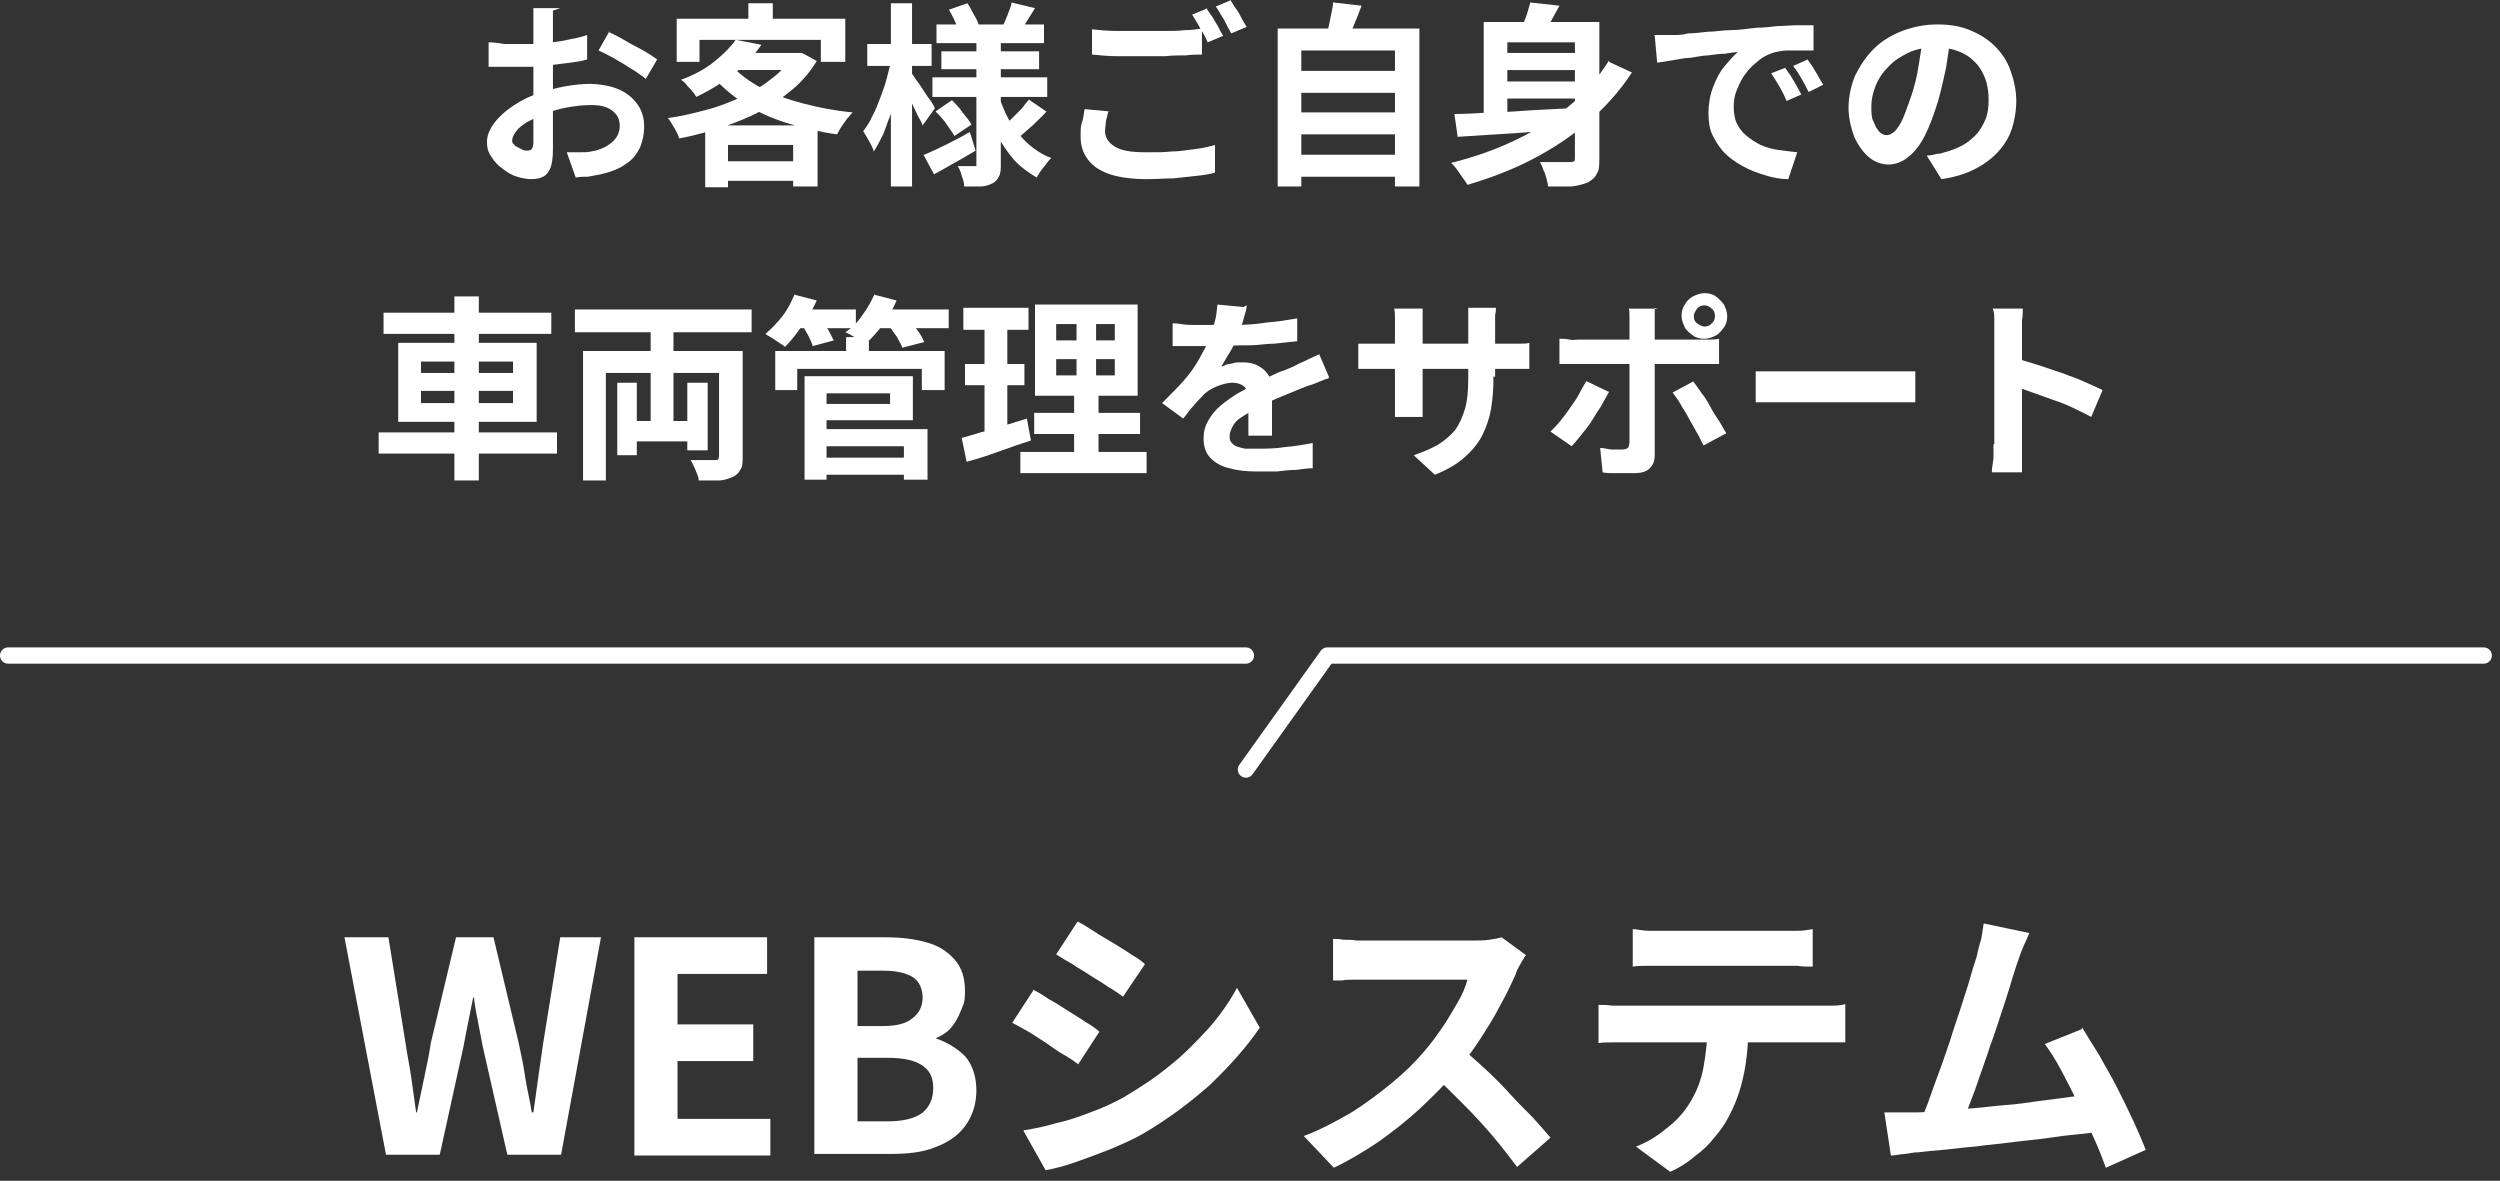
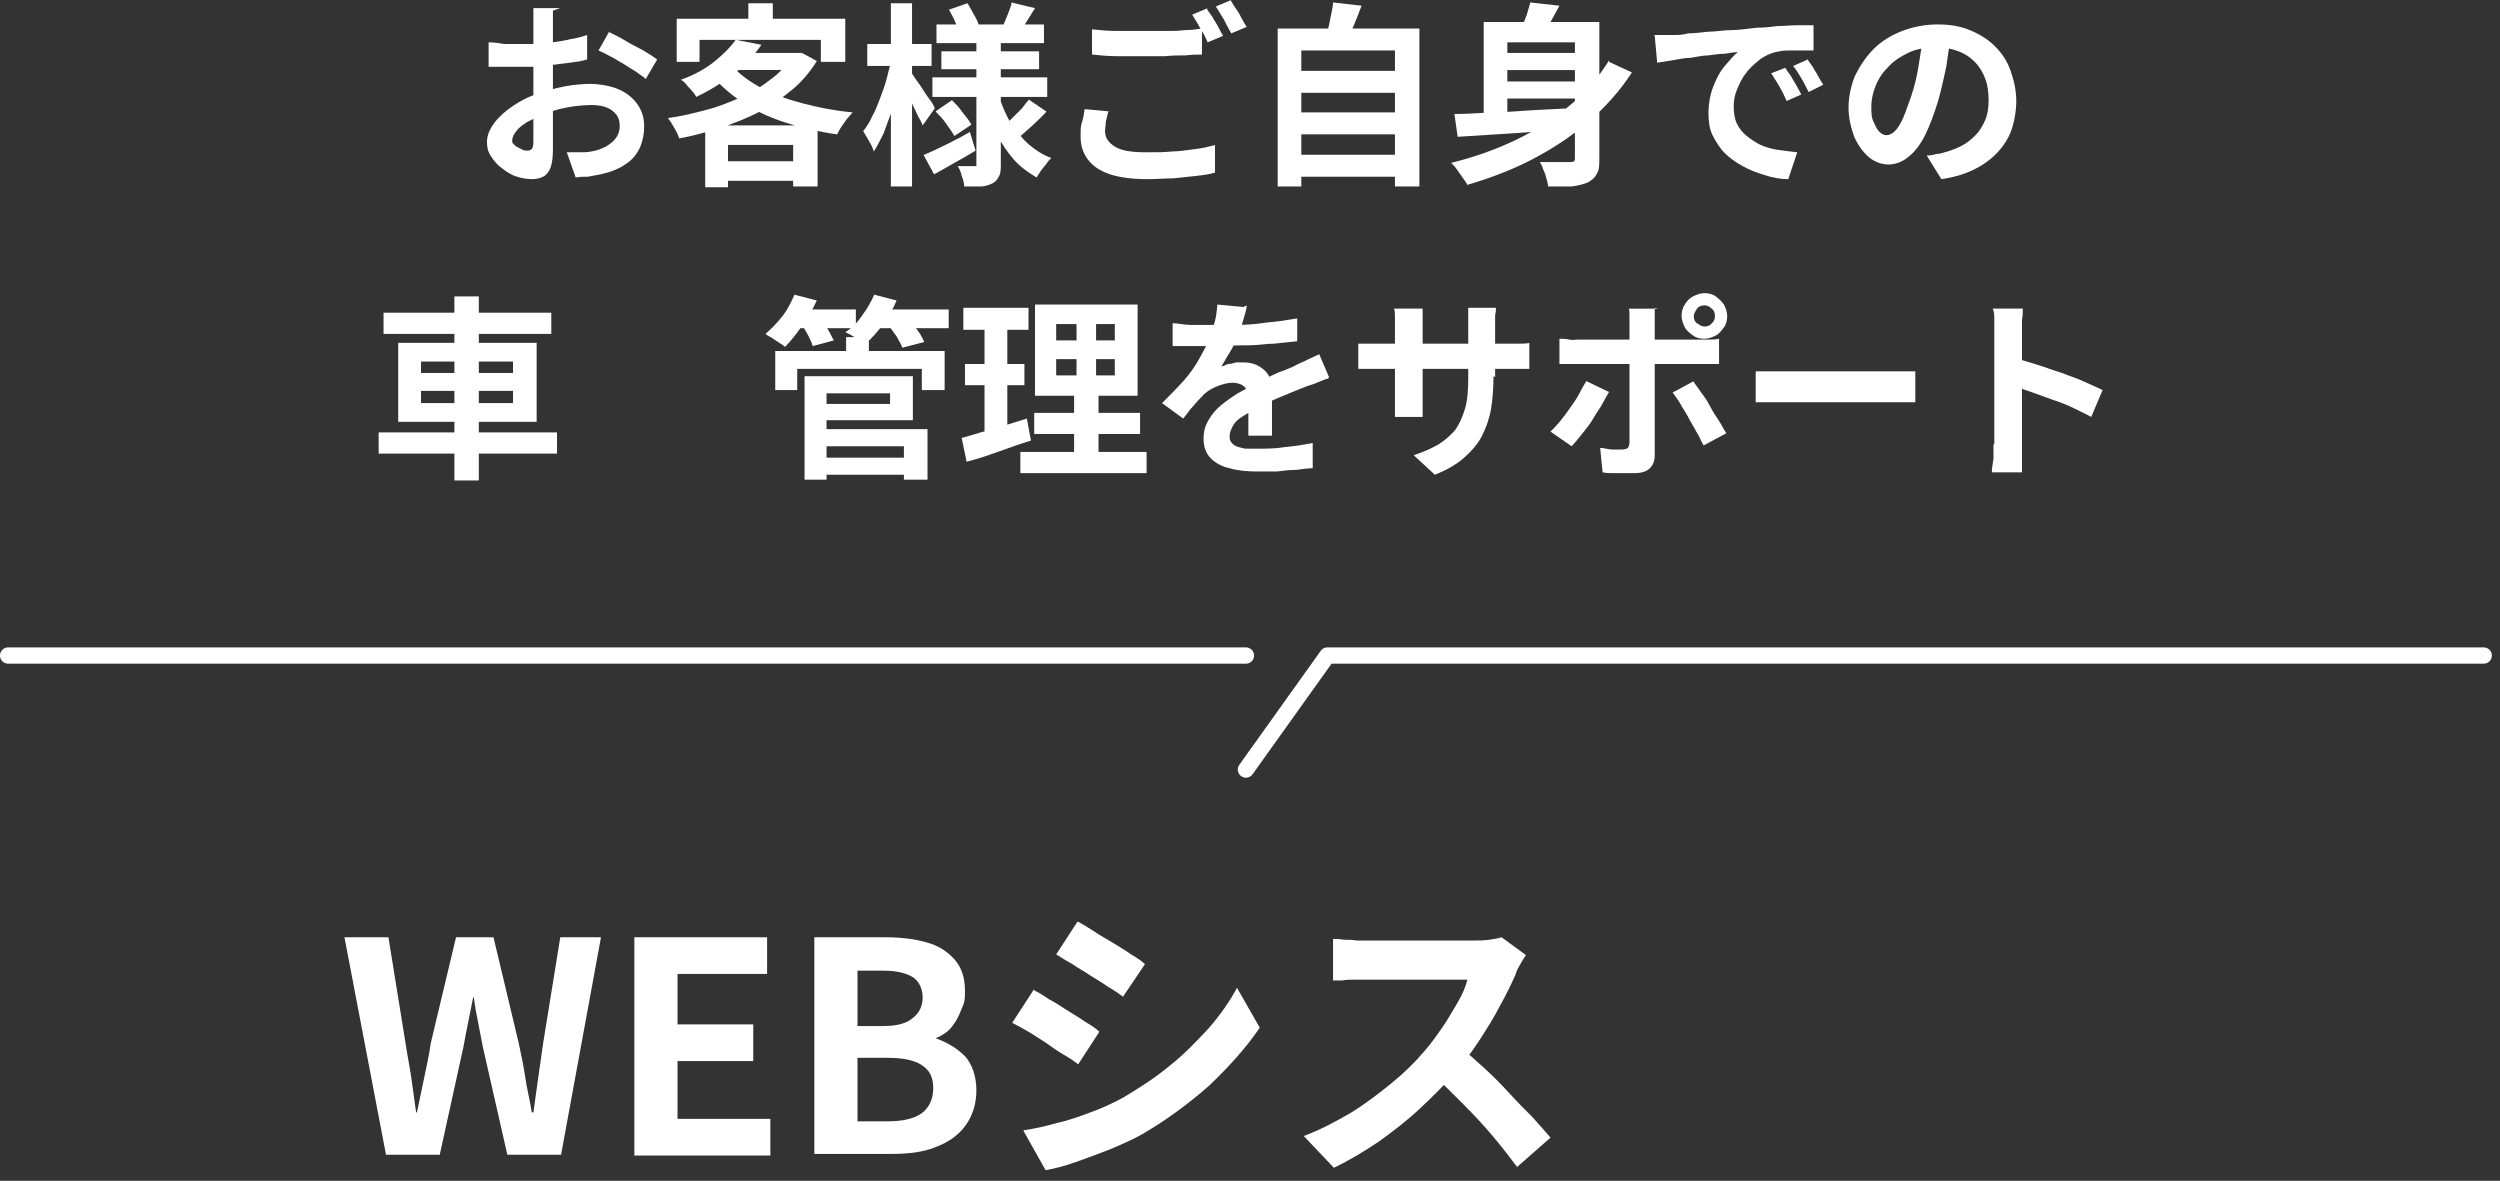
<svg xmlns="http://www.w3.org/2000/svg" viewBox="0 0 307 145">
  <rect x="0" y="0" width="307" height="145" fill="#333333" stroke="none" />
  <path d="m1 80.5h152" fill="none" stroke="#fff" stroke-linecap="round" stroke-linejoin="round" stroke-width="2" />
  <path d="m153 94.5 10-14h142" fill="none" stroke="#fff" stroke-linecap="round" stroke-linejoin="round" stroke-width="2" />
  <g fill="#fff">
    <path d="m67.9 1.3v.6.8.7 1.5 1.7s0 1.2 0 1.8v1.7s0 1.4 0 2.2v2.4 2.1 1.5c0 1-.1 1.8-.3 2.3s-.5.9-.9 1.1-.9.3-1.4.3-1.2-.1-1.8-.3c-.7-.2-1.3-.6-1.8-1-.6-.4-1-.9-1.4-1.5s-.5-1.1-.5-1.8.3-1.5.9-2.3 1.4-1.5 2.3-2.1 2-1.2 3.1-1.5c1.1-.4 2.2-.7 3.3-.9s2.2-.3 3.1-.3 2.3.2 3.3.6 1.8 1 2.4 1.8.9 1.7.9 2.8-.2 1.8-.5 2.6c-.4.8-.9 1.5-1.7 2-.8.6-1.8 1-3.1 1.3-.5.1-1.1.2-1.6.3-.5 0-1 0-1.5.1l-1.1-3.1h1.6c.5 0 1 0 1.4-.1.7-.1 1.2-.3 1.8-.6.5-.3.9-.6 1.2-1s.5-.9.5-1.5-.1-1-.4-1.4-.7-.7-1.2-.9-1.1-.3-1.8-.3c-1 0-2 .1-3.1.3s-2 .5-3 .9c-.7.3-1.3.6-1.9.9-.6.4-1 .7-1.3 1.1s-.5.8-.5 1.1 0 .4.2.5c.1.2.3.3.5.4s.4.2.6.3.4.1.5.1c.2 0 .4 0 .6-.2.1-.1.2-.4.2-.8s0-1.1 0-1.9 0-1.7 0-2.7 0-2 0-3 0-1.4 0-2c0-.7 0-1.3 0-2s0-1.2 0-1.7 0-.9 0-1.1 0-.4 0-.7 0-.5 0-.8 0-.5 0-.6h3.3zm-7.9 3.9c.7 0 1.3.1 1.9.2h1.5 2.1c.8 0 1.5-.1 2.3-.2s1.5-.2 2.3-.4c.7-.1 1.4-.3 2-.5v3c-.6.2-1.3.3-2.1.4s-1.6.2-2.4.3-1.5.2-2.3.2c-.7 0-1.3 0-1.9 0-.8 0-1.5 0-2 0s-1 0-1.4 0v-2.9zm14.7-1.3c.6.3 1.3.6 2.1 1.1s1.5.8 2.2 1.2 1.3.8 1.7 1.1l-1.4 2.4c-.3-.3-.7-.5-1.2-.9-.5-.3-1-.6-1.6-1-.6-.3-1.1-.7-1.6-.9-.5-.3-1-.5-1.4-.7l1.3-2.3z" />
    <path d="m97.3 6.5h1.1c0-.1 1.9 1 1.9 1-.8 1.3-1.8 2.5-3 3.5s-2.5 1.9-4 2.7-3.1 1.4-4.8 2c-1.7.5-3.4 1-5.1 1.3-.1-.4-.3-.8-.6-1.3s-.5-.9-.8-1.2c1.6-.2 3.2-.6 4.7-1 1.6-.4 3-1 4.4-1.6s2.6-1.4 3.6-2.2c1.1-.8 1.9-1.7 2.5-2.7v-.4zm-14.2-4.2h20.7v5.3h-3v-2.7h-14.9v2.7h-2.8zm7.3 2.6 3.1.6c-.9 1.3-2 2.5-3.3 3.5s-2.8 2-4.7 2.9c-.1-.2-.3-.5-.5-.7-.2-.3-.5-.5-.7-.8s-.5-.5-.7-.6c1.7-.6 3.1-1.4 4.2-2.3s2-1.8 2.6-2.7zm-3.8 10.5h13.8v7.5h-3v-5.1h-8v5.2h-2.8v-7.5zm3.3-7.3c.9 1 2.1 1.9 3.6 2.7s3.2 1.4 5.1 1.9 3.9.9 6.1 1.1c-.2.2-.4.5-.7.8-.2.3-.5.7-.7 1s-.4.7-.5.9c-2.2-.3-4.3-.8-6.2-1.4s-3.7-1.4-5.2-2.4c-1.6-1-2.9-2.2-4.1-3.5l2.5-1.1zm-1.9 11.7h10.9v2.4h-10.9zm3-13.3h7.2v2.1h-9.1zm.9-6.1h3v3.4h-3z" />
    <path d="m109.4 7.2 1.6.5c-.2 1-.4 1.9-.6 3-.3 1-.5 2-.9 3s-.7 1.9-1 2.7c-.4.8-.8 1.6-1.2 2.2-.1-.4-.3-.8-.6-1.3s-.5-.9-.7-1.2c.4-.5.8-1.1 1.1-1.8.4-.7.7-1.5 1-2.3s.6-1.6.8-2.4.4-1.6.6-2.4zm-2.9-1.8h7.9v2.7h-7.9zm2.9-5h2.6v22.5h-2.6zm2.5 8.5c.1.2.3.4.6.9.3.4.6.8.9 1.3s.6.9.9 1.3.4.7.5.9l-1.5 2.1c-.1-.3-.3-.7-.6-1.2-.2-.5-.5-1-.7-1.5-.3-.5-.5-1-.7-1.4s-.4-.8-.6-1.1l1.2-1.2zm1.6 10.1c.7-.3 1.6-.7 2.6-1.2s2-1 3-1.6l.7 2.3c-.8.5-1.7 1-2.6 1.5s-1.7 1-2.5 1.4l-1.3-2.4zm1-9.5h14.1v2.4h-14.1zm.5-6.5h13.2v2.3h-13.2zm0 10.6 1.9-1.3c.4.4.9.9 1.3 1.5.5.6.8 1 1.1 1.5l-2.1 1.4c-.2-.4-.6-.9-1-1.5s-.9-1.1-1.3-1.5zm.6-7.3h12v2.2h-12zm.9-5.1 2.3-.8c.3.4.5.9.8 1.4s.5.9.6 1.3l-2.4.9c0-.4-.3-.8-.5-1.3s-.5-1-.7-1.4zm3.6 3.4h2.8v15.5c0 .6 0 1.1-.2 1.5s-.4.7-.8.9-.9.4-1.5.4-1.2 0-2 0c0-.4-.1-.8-.3-1.3-.1-.5-.3-.9-.5-1.2h1.2.8s.3 0 .3 0 0-.2 0-.3v-15.5zm2.7 7.6c.4 1.1.8 2.1 1.4 3s1.3 1.8 2.1 2.5 1.7 1.3 2.8 1.7c-.2.2-.4.4-.6.7s-.5.6-.7.9-.4.6-.5.8c-1-.6-2-1.3-2.8-2.2s-1.5-2-2.1-3.1-1.1-2.4-1.5-3.8l1.9-.4zm1.4-11.9 2.9.7c-.3.5-.7 1.1-1 1.6s-.6.9-.8 1.3l-2.2-.6c.2-.4.4-.9.6-1.4s.4-1 .5-1.4zm2.1 11.9 2.2 1.5c-.5.6-1.1 1.1-1.7 1.7-.6.5-1.1 1-1.6 1.4l-1.8-1.4c.3-.3.6-.6 1-1s.7-.7 1.1-1.1c.3-.4.6-.8.9-1.1z" />
    <path d="m136.1 13.7c-.1.4-.2.8-.3 1.2 0 .4-.1.8-.1 1.2 0 .8.4 1.4 1.2 1.9s2 .7 3.8.7 2.1 0 3.2-.1c1 0 2-.2 2.9-.3s1.7-.3 2.4-.5v3.4c-.7.2-1.4.3-2.3.4s-1.8.2-2.8.3c-1 0-2.1.1-3.2.1-1.8 0-3.4-.2-4.6-.6s-2.1-1-2.7-1.8-.9-1.7-.9-2.8 0-1.3.2-1.9.2-1.1.3-1.5l3.2.3zm-2-10.1c.9.1 1.9.2 3 .2h3.6s1.6 0 2.4 0 1.6 0 2.4-.1c.8 0 1.5-.1 2.1-.2v3.2c-.6 0-1.2 0-2 .1-.8 0-1.6 0-2.5.1-.9 0-1.7 0-2.4 0-1.2 0-2.4 0-3.5 0s-2.1-.1-3.1-.2v-3.2zm14.1-2.5c.2.3.4.6.7 1 .2.4.5.8.7 1.2s.4.8.6 1.1l-1.9.8c-.2-.5-.5-1.1-.9-1.7-.3-.6-.7-1.2-1-1.7l1.9-.8zm2.9-1.1c.2.3.4.7.7 1.1s.5.8.7 1.2.4.7.6 1l-1.9.8c-.3-.5-.6-1.1-.9-1.7-.4-.6-.7-1.2-1-1.6l1.9-.8z" />
    <path d="m156.9 3.5h17.4v19.4h-3v-16.7h-11.5v16.7h-2.9zm1.9 5.2h13.1v2.7h-13.1zm0 5.1h13.1v2.7h-13.1zm0 5.2h13.1v2.7h-13.1zm4.9-18.7 3.5.4c-.3.8-.6 1.6-.9 2.3s-.6 1.4-.9 1.9l-2.6-.5c.1-.4.3-.8.4-1.3s.2-1 .3-1.5.2-.9.2-1.4z" />
    <path d="m197.6 7.6 2.8 1.3c-1.5 2.3-3.3 4.3-5.4 6.1s-4.4 3.3-6.9 4.6-5.2 2.3-7.9 3.1c-.1-.2-.3-.5-.6-.9-.2-.3-.5-.7-.7-1s-.5-.6-.7-.8c2.8-.7 5.4-1.6 7.9-2.8s4.6-2.5 6.6-4.2c2-1.6 3.6-3.5 4.9-5.6zm-19 6.4c1.3 0 2.9-.1 4.6-.2 1.8 0 3.6-.2 5.6-.3s4-.2 5.9-.3v2.4c-1.9.2-3.8.3-5.6.5-1.9.2-3.7.3-5.4.4s-3.3.2-4.7.3zm3.6-11.3h12.2v2.5h-9.3v10.2h-2.9zm1.8 3.8h10.7v2.1h-10.7zm0 3.5h10.7v2.1h-10.7zm3.9-9.7 3.6.4c-.4.7-.8 1.5-1.2 2.2s-.8 1.3-1.2 1.8l-2.6-.5c.3-.6.5-1.2.8-1.9s.4-1.3.6-1.9zm5.5 2.4h3v16.7c0 .8 0 1.5-.3 1.9-.2.5-.6.8-1.1 1.1-.5.2-1.2.4-2 .5-.8 0-1.8 0-2.9 0 0-.3-.1-.6-.2-1s-.2-.7-.4-1.1c-.1-.4-.3-.7-.4-.9h1.5 1.3.9s.4 0 .5-.1.1-.2.1-.5z" />
    <path d="m203.1 4.3h1.4 1c.5 0 1.1 0 1.8-.2.7 0 1.5-.1 2.4-.2.9 0 1.9-.2 2.9-.2s2.1-.2 3.2-.3c.8 0 1.7-.1 2.5-.2.8 0 1.6-.1 2.4-.1s1.4 0 2 0v3.1c-.4 0-.9 0-1.5 0s-1.1 0-1.7 0-1 .1-1.5.2c-.7.2-1.4.5-2 1s-1.2 1-1.6 1.6c-.5.6-.8 1.3-1.1 2s-.4 1.4-.4 2.1.1 1.5.4 2.1.7 1.1 1.2 1.5 1.1.8 1.7 1.1c.7.3 1.4.5 2.1.6s1.5.2 2.4.3l-1.1 3.3c-1 0-2-.2-2.9-.5-1-.3-1.8-.6-2.7-1.1s-1.6-1-2.2-1.6-1.1-1.4-1.5-2.2-.5-1.8-.5-2.8.2-2.2.6-3.2.8-1.8 1.4-2.5 1.1-1.3 1.6-1.7c-.4 0-1 .1-1.6.2-.6 0-1.3.1-2 .2-.7 0-1.5.2-2.2.3-.8 0-1.5.2-2.2.3s-1.3.2-1.9.3l-.3-3.3zm16.1 4c.2.3.4.6.7 1 .2.4.5.8.7 1.2s.4.7.6 1.1l-1.8.8c-.3-.7-.6-1.3-.9-1.8s-.6-1-1-1.6l1.8-.7zm2.7-1.1c.2.3.4.6.7 1 .2.4.5.8.7 1.2s.4.7.6 1l-1.8.9c-.3-.6-.6-1.2-.9-1.7s-.6-1-1-1.5l1.8-.8z" />
    <path d="m239.6 4.3c-.2 1.2-.4 2.5-.6 3.9-.3 1.4-.6 2.8-1 4.2-.5 1.6-1 3-1.6 4.2s-1.3 2.1-2.1 2.7c-.7.6-1.6.9-2.4.9s-1.7-.3-2.4-.9-1.3-1.4-1.8-2.5c-.4-1.1-.7-2.3-.7-3.6s.3-2.7.8-3.9c.6-1.2 1.3-2.3 2.3-3.3s2.2-1.7 3.5-2.2 2.8-.8 4.3-.8 2.8.2 4 .7 2.2 1.1 3.1 2c.8.8 1.5 1.8 1.9 3 .4 1.1.7 2.4.7 3.7s-.3 3.2-1 4.5-1.7 2.4-3.1 3.3-3 1.5-5.1 1.8l-1.8-2.9c.5 0 .9-.1 1.2-.2.4 0 .7-.1 1-.2.8-.2 1.5-.5 2.1-.8s1.2-.8 1.7-1.3.9-1.2 1.2-1.9.4-1.5.4-2.4-.1-1.8-.4-2.6-.7-1.5-1.3-2.1-1.2-1-2-1.3-1.7-.5-2.8-.5-2.4.2-3.4.7-1.8 1-2.5 1.8c-.7.7-1.2 1.5-1.5 2.3s-.5 1.6-.5 2.4 0 1.5.3 2c.2.5.4.9.7 1.2s.6.4.9.4.7-.2 1-.5.7-.9 1-1.6.6-1.6 1-2.7c.4-1.2.7-2.4.9-3.7s.4-2.6.6-3.8h3.3z" />
    <path d="m46.5 53.1h21.9v2.6h-21.9zm.6-14.7h20.6v2.6h-20.6zm1.8 3.7h17v9.7h-17zm2.8 2.3v1.4h11.3v-1.4zm0 3.6v1.5h11.3v-1.5zm4.1-11.6h3v22.6h-3z" />
-     <path d="m70.6 38h21.7v2.8h-21.7zm1 5.1h17.9v2.7h-15.1v13.2h-2.8zm4.2 3.9h2.4v8.9h-2.4zm1.2 4.7h9v2.5h-9zm2.9-12.8h2.8v14.3h-2.8zm4.5 8.1h2.5v8.3h-2.5zm4-3.9h2.8v13c0 .7 0 1.2-.3 1.6-.2.4-.5.7-1 .9s-1 .4-1.7.4-1.5 0-2.4 0c0-.4-.2-.8-.4-1.3s-.4-.9-.6-1.2h1.2 1.1s.5 0 .7 0 .3 0 .4-.1c0 0 .1-.2.1-.4v-12.9z" />
    <path d="m97.6 36.2 2.7.7c-.5 1.1-1.1 2.1-1.8 3.1s-1.4 1.9-2.1 2.6c-.2-.2-.4-.3-.7-.5s-.6-.4-.9-.6-.6-.3-.8-.5c.7-.6 1.4-1.3 2.1-2.2s1.1-1.8 1.5-2.7zm-2.5 6.9h20.9v4.8h-2.8v-2.6h-15.3v2.6h-2.7v-4.8zm2.4-5.1h7.6v2.3h-7.6zm.9 1.8 2.4-.7c.3.4.6.9.9 1.4s.5 1 .7 1.3l-2.6.7c-.1-.4-.3-.8-.6-1.4-.3-.5-.6-1-.8-1.5zm.4 6.4h2.7v12.7h-2.7zm1.6 0h11.7v5.4h-11.7v-2h8.9v-1.3h-8.9zm.1 10h11.7v2.1h-11.7zm0-3.5h13.4v6.2h-2.9v-4.1h-10.6v-2.1zm6.9-16.5 2.7.7c-.4 1-1 2-1.7 3-.7.9-1.4 1.7-2.1 2.3-.2-.1-.5-.3-.8-.5s-.6-.3-.9-.5-.6-.3-.8-.4c.8-.5 1.5-1.2 2.1-2.1.6-.8 1.1-1.7 1.5-2.6zm-3.5 5.2h2.8v2.9h-2.8zm3.3-3.4h9.3v2.3h-9.3zm1.9 1.9 2.5-.7c.4.4.7.9 1.1 1.4s.6 1 .8 1.4l-2.7.7c-.1-.4-.4-.8-.7-1.4-.4-.5-.7-1-1-1.4z" />
    <path d="m118 53.8c.7-.2 1.5-.4 2.4-.7.9-.2 1.8-.5 2.8-.8s1.9-.6 2.9-.9l.5 2.7c-1.3.4-2.7.9-4.1 1.4s-2.6.9-3.8 1.2l-.6-2.9zm.3-16h8v2.7h-8zm.2 6.9h7.3v2.6h-7.3zm2.4-5.9h2.8v14.7l-2.8.5zm4.4 16.7h15.5v2.6h-15.5zm1.7-4.8h13v2.6h-13zm.1-13.3h12.6v11.2h-12.6zm2.6 2.4v2h7.2v-2zm0 4.3v2h7.2v-2zm2.5-5.7h2.4v9h.3v9.3h-3v-9.3h.3z" />
    <path d="m153.1 37.5c0 .4-.2 1-.4 1.7s-.4 1.5-.8 2.3c-.3.6-.5 1.2-.9 1.8s-.7 1.2-1 1.7c.2 0 .5-.2.8-.3.3 0 .7-.1 1-.2h.9c1 0 1.8.3 2.5.9s1 1.4 1 2.6 0 .7 0 1.2v1.5 1.5 1.3h-2.9c0-.3 0-.6 0-1s0-.8 0-1.2 0-.8 0-1.2 0-.7 0-1.1c0-.8-.2-1.3-.6-1.6s-.9-.4-1.4-.4-1.3.2-2 .5-1.3.7-1.7 1.2c-.4.4-.7.7-1.1 1.2-.4.4-.7.9-1.2 1.5l-2.6-1.9c1-1 1.9-1.9 2.7-2.8s1.4-1.8 1.9-2.7 1-1.8 1.3-2.6c.2-.6.4-1.3.6-2s.2-1.3.3-2l3.2.3zm-9 2.2c.6 0 1.3.2 2.1.2h2.1 3.5c1.3 0 2.5-.1 3.8-.3 1.3-.1 2.5-.3 3.7-.5v2.8c-.9.1-1.8.2-2.8.3-1 0-2 .2-3 .2s-2 0-2.9.1c-.9 0-1.8 0-2.5 0s-.7 0-1.2 0-1 0-1.5 0-1 0-1.4 0v-2.8zm19 6.8c-.3 0-.6.2-.9.3l-1 .4c-.3.1-.7.2-.9.3-.8.3-1.7.7-2.7 1.1s-2.1.9-3.3 1.5c-.7.4-1.3.8-1.8 1.1s-.9.7-1.1 1.1-.4.8-.4 1.2 0 .6.2.8c.1.2.4.4.6.5.3.1.6.2 1.1.3h1.5c1 0 2.2 0 3.4-.2 1.2-.1 2.4-.3 3.4-.5v3.1c-.6 0-1.3.1-2 .2-.8 0-1.6.1-2.4.2-.8 0-1.6 0-2.4 0-1.2 0-2.4-.1-3.4-.4-1-.2-1.8-.7-2.3-1.2-.6-.6-.9-1.4-.9-2.4s.2-1.6.6-2.3.9-1.3 1.5-1.8 1.3-1 2.1-1.5c.7-.4 1.5-.8 2.2-1.2s1.4-.7 2-1 1.1-.5 1.7-.7c.5-.2 1-.4 1.5-.7.5-.2.9-.4 1.3-.6s.9-.4 1.3-.6l1.2 2.8z" />
    <path d="m166.8 42.2h.6s.6 0 .9 0 .7 0 1.1 0h15.7 1.6c.4 0 .8 0 1.1-.1v3.2c-.3 0-.6 0-1 0s-1 0-1.6 0h-15.7c-.4 0-.8 0-1.1 0s-.6 0-.9 0c-.2 0-.5 0-.7 0v-3.3zm7.9-4.3v.9 1.3 8.6 1s0 .6 0 .9v.6h-3.4c0-.2 0-.4 0-.6s0-.5 0-.9c0-.3 0-.7 0-1v-8.6c0-.4 0-.7 0-1.1s0-.7-.1-1.1h3.4zm8.7 8.3c0 1.5-.1 2.8-.3 4s-.6 2.3-1.1 3.3-1.3 1.9-2.2 2.7-2.1 1.5-3.6 2.1l-2.6-2.4c1.2-.4 2.1-.8 3-1.3.8-.5 1.5-1.1 2.1-1.8.5-.7.9-1.6 1.2-2.6s.4-2.3.4-3.8v-6.4c0-.5 0-.9 0-1.3s0-.7 0-.9h3.4c0 .2 0 .5-.1.9v1.3 6.3z" />
    <path d="m197.6 48.1c-.3.5-.6 1.1-1 1.8-.4.6-.8 1.2-1.2 1.9-.4.6-.9 1.2-1.3 1.7s-.8 1-1.1 1.3l-2.6-1.8c.4-.4.8-.8 1.2-1.3s.8-1 1.2-1.6.8-1.1 1.1-1.7.6-1.1.9-1.6l2.7 1.3zm-6.1-6.5c.4 0 .8 0 1.2.1s.8 0 1.2 0h14.8 1.2s.9 0 1.2-.1v3.1c-.4 0-.8 0-1.2 0s-.8 0-1.2 0h-14.8c-.4 0-.7 0-1.2 0-.4 0-.8 0-1.2 0v-3.2zm11.7-3.8v.6s0 .5 0 .8v.7 16c0 .7-.2 1.2-.6 1.6s-1 .6-1.9.6-.9 0-1.3 0-.9 0-1.3 0-.9 0-1.3-.1l-.3-3c.5 0 1 .2 1.5.2h1.2s.5 0 .7-.2c.1-.1.2-.4.2-.7 0-.1 0-.5 0-.9s0-1 0-1.7v-11.8c0-.3 0-.7 0-1.1s0-.8-.1-.9h3.6zm4.7 9c.3.4.6.8 1 1.4.4.5.8 1.1 1.1 1.7s.7 1.2 1.1 1.8.6 1.1.9 1.5l-2.8 1.5c-.3-.5-.5-1.1-.9-1.7-.3-.6-.7-1.2-1-1.8s-.7-1.1-1-1.7c-.3-.5-.7-1-.9-1.3l2.6-1.4zm-1.4-8c0-.5.1-1 .4-1.4.2-.4.6-.8 1-1s.9-.4 1.4-.4 1 .1 1.4.4.7.6 1 1c.2.4.4.9.4 1.4s-.1 1-.4 1.4-.6.8-1 1-.9.4-1.4.4-1-.1-1.4-.4-.8-.6-1-1-.4-.9-.4-1.4zm1.5 0c0 .4.1.7.4.9s.6.4.9.4.7-.1.9-.4c.3-.2.4-.6.4-.9s-.1-.7-.4-.9c-.3-.3-.6-.4-.9-.4s-.7.1-.9.4-.4.6-.4.9z" />
    <path d="m215.6 45.6h1.1 1.4 1.4 12.9 1.6s.9 0 1.2 0v3.8c-.3 0-.7 0-1.2 0s-1.1 0-1.6 0h-12.9c-.7 0-1.4 0-2.1 0s-1.3 0-1.8 0z" />
    <path d="m244.9 54.5v-13.8c0-.4 0-.9 0-1.4s0-1-.2-1.4h3.7c0 .4 0 .9-.1 1.4v1.5 13.8.9s0 .8 0 1.3 0 .8 0 1.2h-3.7c0-.5.1-1 .2-1.7 0-.6 0-1.2 0-1.7zm2.6-10.5c.8.2 1.7.5 2.7.8s2 .7 3 1c1 .4 2 .7 2.8 1.1.9.4 1.6.7 2.2 1l-1.4 3.3c-.7-.4-1.4-.7-2.2-1.1s-1.6-.7-2.5-1c-.8-.3-1.7-.6-2.5-.9s-1.5-.5-2.2-.8v-3.4z" />
    <path d="m47.4 141.8-5.1-26.7h5.4l2.1 13c.2 1.4.5 2.8.7 4.2s.4 2.8.6 4.3h.1c.3-1.4.6-2.9.9-4.3s.6-2.8.8-4.2l3.1-13h4.6l3.1 13c.3 1.4.6 2.8.8 4.2s.6 2.9.8 4.3h.2c.2-1.4.4-2.9.6-4.3s.4-2.8.6-4.2l2.1-13h5l-4.9 26.7h-6.6l-3-13.2c-.2-1-.4-2.1-.6-3.1s-.4-2-.5-3h-.1c-.2 1-.4 2-.6 3s-.4 2-.6 3.1l-2.9 13.2h-6.5z" />
    <path d="m77.9 141.8v-26.7h16.3v4.5h-11v6.2h9.3v4.5h-9.3v7.1h11.4v4.5h-16.7z" />
    <path d="m100 141.8v-26.7h8.8c1.8 0 3.5.2 4.9.6 1.5.4 2.6 1.1 3.5 2.1s1.3 2.3 1.3 3.9-.2 1.6-.5 2.4-.7 1.5-1.2 2.1-1.2 1-1.9 1.3c1.4.5 2.6 1.2 3.6 2.2.9 1 1.4 2.5 1.4 4.2s-.5 3.2-1.4 4.4-2.1 2-3.7 2.6c-1.5.6-3.3.8-5.3.8h-9.5zm5.3-15.8h3.1c1.7 0 2.9-.3 3.7-1 .8-.6 1.2-1.5 1.2-2.5s-.4-2-1.2-2.5-2-.8-3.6-.8h-3.2zm0 11.7h3.7c1.8 0 3.2-.3 4.2-1 .9-.7 1.4-1.7 1.4-3.1s-.5-2.2-1.4-2.8-2.3-.9-4.2-.9h-3.7z" />
    <path d="m126.8 121.5c.6.3 1.3.7 2 1.2.8.4 1.5.9 2.3 1.4s1.5.9 2.2 1.4c.7.4 1.3.8 1.7 1.2l-2.6 4c-.5-.4-1.1-.8-1.8-1.2s-1.4-.9-2.1-1.4c-.8-.5-1.5-1-2.2-1.4s-1.4-.8-2-1.1l2.6-4zm-1.1 17.3c1.4-.2 2.7-.5 4.1-.9 1.4-.3 2.8-.8 4.1-1.3 1.4-.5 2.7-1.1 4-1.8 2-1.2 3.9-2.4 5.7-3.9 1.8-1.4 3.3-3 4.8-4.6 1.4-1.6 2.6-3.3 3.5-5l2.8 4.9c-1.7 2.5-3.8 4.8-6.2 7.1-2.5 2.2-5.2 4.2-8.1 5.9-1.2.7-2.6 1.3-4 1.9-1.5.6-2.9 1.1-4.3 1.6s-2.6.8-3.7 1l-2.7-4.8zm6.7-25.6c.6.3 1.2.7 2 1.2.7.5 1.5.9 2.3 1.4s1.5.9 2.2 1.4c.7.4 1.3.8 1.7 1.2l-2.7 4c-.5-.4-1.1-.8-1.8-1.2-.7-.5-1.4-.9-2.2-1.4-.7-.5-1.5-.9-2.2-1.4-.7-.4-1.4-.8-2-1.2l2.6-4z" />
    <path d="m187.3 117.4c-.1.2-.4.6-.6 1-.3.5-.5.9-.6 1.3-.5 1.1-1.1 2.4-1.9 3.8-.7 1.4-1.6 2.8-2.5 4.2s-1.9 2.7-2.9 3.9c-1.3 1.5-2.8 3-4.4 4.5s-3.3 2.8-5.1 4.1c-1.8 1.2-3.6 2.3-5.5 3.2l-3.7-3.9c1.9-.7 3.8-1.7 5.7-2.8 1.8-1.1 3.5-2.4 5.1-3.7s2.9-2.6 4-3.9c.8-.9 1.5-1.9 2.2-2.9s1.3-2.1 1.9-3.1 1-2 1.2-2.8h-12.2c-.5 0-1 0-1.6 0s-1.1 0-1.6.1c-.5 0-.9 0-1.1 0v-5.1c.4 0 .8 0 1.3.1.5 0 1.1 0 1.6.1h1.4 12.7c.8 0 1.5 0 2.2-.1s1.2-.2 1.5-.3l3 2.2zm-8.1 11.1c.9.7 1.9 1.6 3 2.6s2.1 2 3.1 3.1 2 2.1 2.9 3c.9 1 1.6 1.8 2.2 2.5l-4.1 3.6c-.9-1.2-1.9-2.5-3-3.8s-2.3-2.6-3.6-3.9-2.5-2.5-3.8-3.7l3.4-3.3z" />
-     <path d="m196.3 123.4c.5 0 1.1 0 1.7.1h1.7 23.6 1.6s1.2 0 1.7-.2v4.7c-.4 0-1 0-1.6 0s-1.2 0-1.7 0h-23.6c-.5 0-1.1 0-1.7 0s-1.2 0-1.7.1zm4.2-9.3c.6 0 1.2.2 1.9.2h1.9 14.5 1.9c.7 0 1.3-.1 1.9-.2v4.6c-.6 0-1.3 0-1.9-.1-.7 0-1.3 0-1.9 0h-14.4c-.6 0-1.3 0-2 0s-1.3 0-1.9.1zm14.2 11.7c0 2.4-.2 4.5-.6 6.3-.4 1.9-1 3.5-1.8 5-.4.8-1 1.7-1.7 2.5-.7.9-1.5 1.7-2.5 2.4-.9.8-1.9 1.4-3 1.9l-4.2-3.1c1.3-.5 2.5-1.2 3.7-2.2 1.2-.9 2.1-1.9 2.8-3 .9-1.4 1.5-2.9 1.8-4.6s.5-3.5.5-5.4h5z" />
-     <path d="m235.4 136.6c.8 0 1.8-.1 3-.2s2.4-.2 3.8-.3 2.7-.3 4.1-.4 2.8-.3 4.1-.5c1.4-.2 2.6-.3 3.8-.5 1.2-.1 2.2-.3 3-.4l1.1 4.6c-.9.1-2 .3-3.2.4s-2.6.3-4 .5-2.9.3-4.3.5c-1.5.2-2.9.3-4.3.5-1.4.1-2.7.3-3.9.4s-2.2.2-3 .3c-.5 0-1 .1-1.6.2-.6 0-1.2.2-1.8.2l-.8-5.3h2zm13.8-22c-.2.5-.5 1.1-.8 1.8s-.5 1.4-.8 2.2c-.2.7-.5 1.5-.8 2.6-.3 1-.7 2.2-1.1 3.4s-.8 2.5-1.3 3.8c-.4 1.3-.9 2.6-1.3 3.8s-.8 2.3-1.2 3.3-.7 1.8-.9 2.4l-5.3.2c.3-.8.7-1.7 1.1-2.8s.8-2.3 1.3-3.6.9-2.6 1.4-4c.4-1.4.9-2.7 1.3-4s.8-2.4 1.1-3.5.6-2 .8-2.6c.2-.9.4-1.7.6-2.3.1-.6.2-1.2.3-1.9l5.7 1.2zm6.5 11.6c.6 1 1.3 2.1 2.1 3.4.7 1.3 1.5 2.6 2.2 4s1.4 2.8 2 4.1 1.1 2.5 1.5 3.5l-4.9 2.2c-.4-1.1-.9-2.4-1.5-3.7-.6-1.4-1.2-2.8-1.9-4.2s-1.4-2.8-2.1-4.1-1.4-2.4-2-3.2l4.5-1.8z" />
  </g>
</svg>